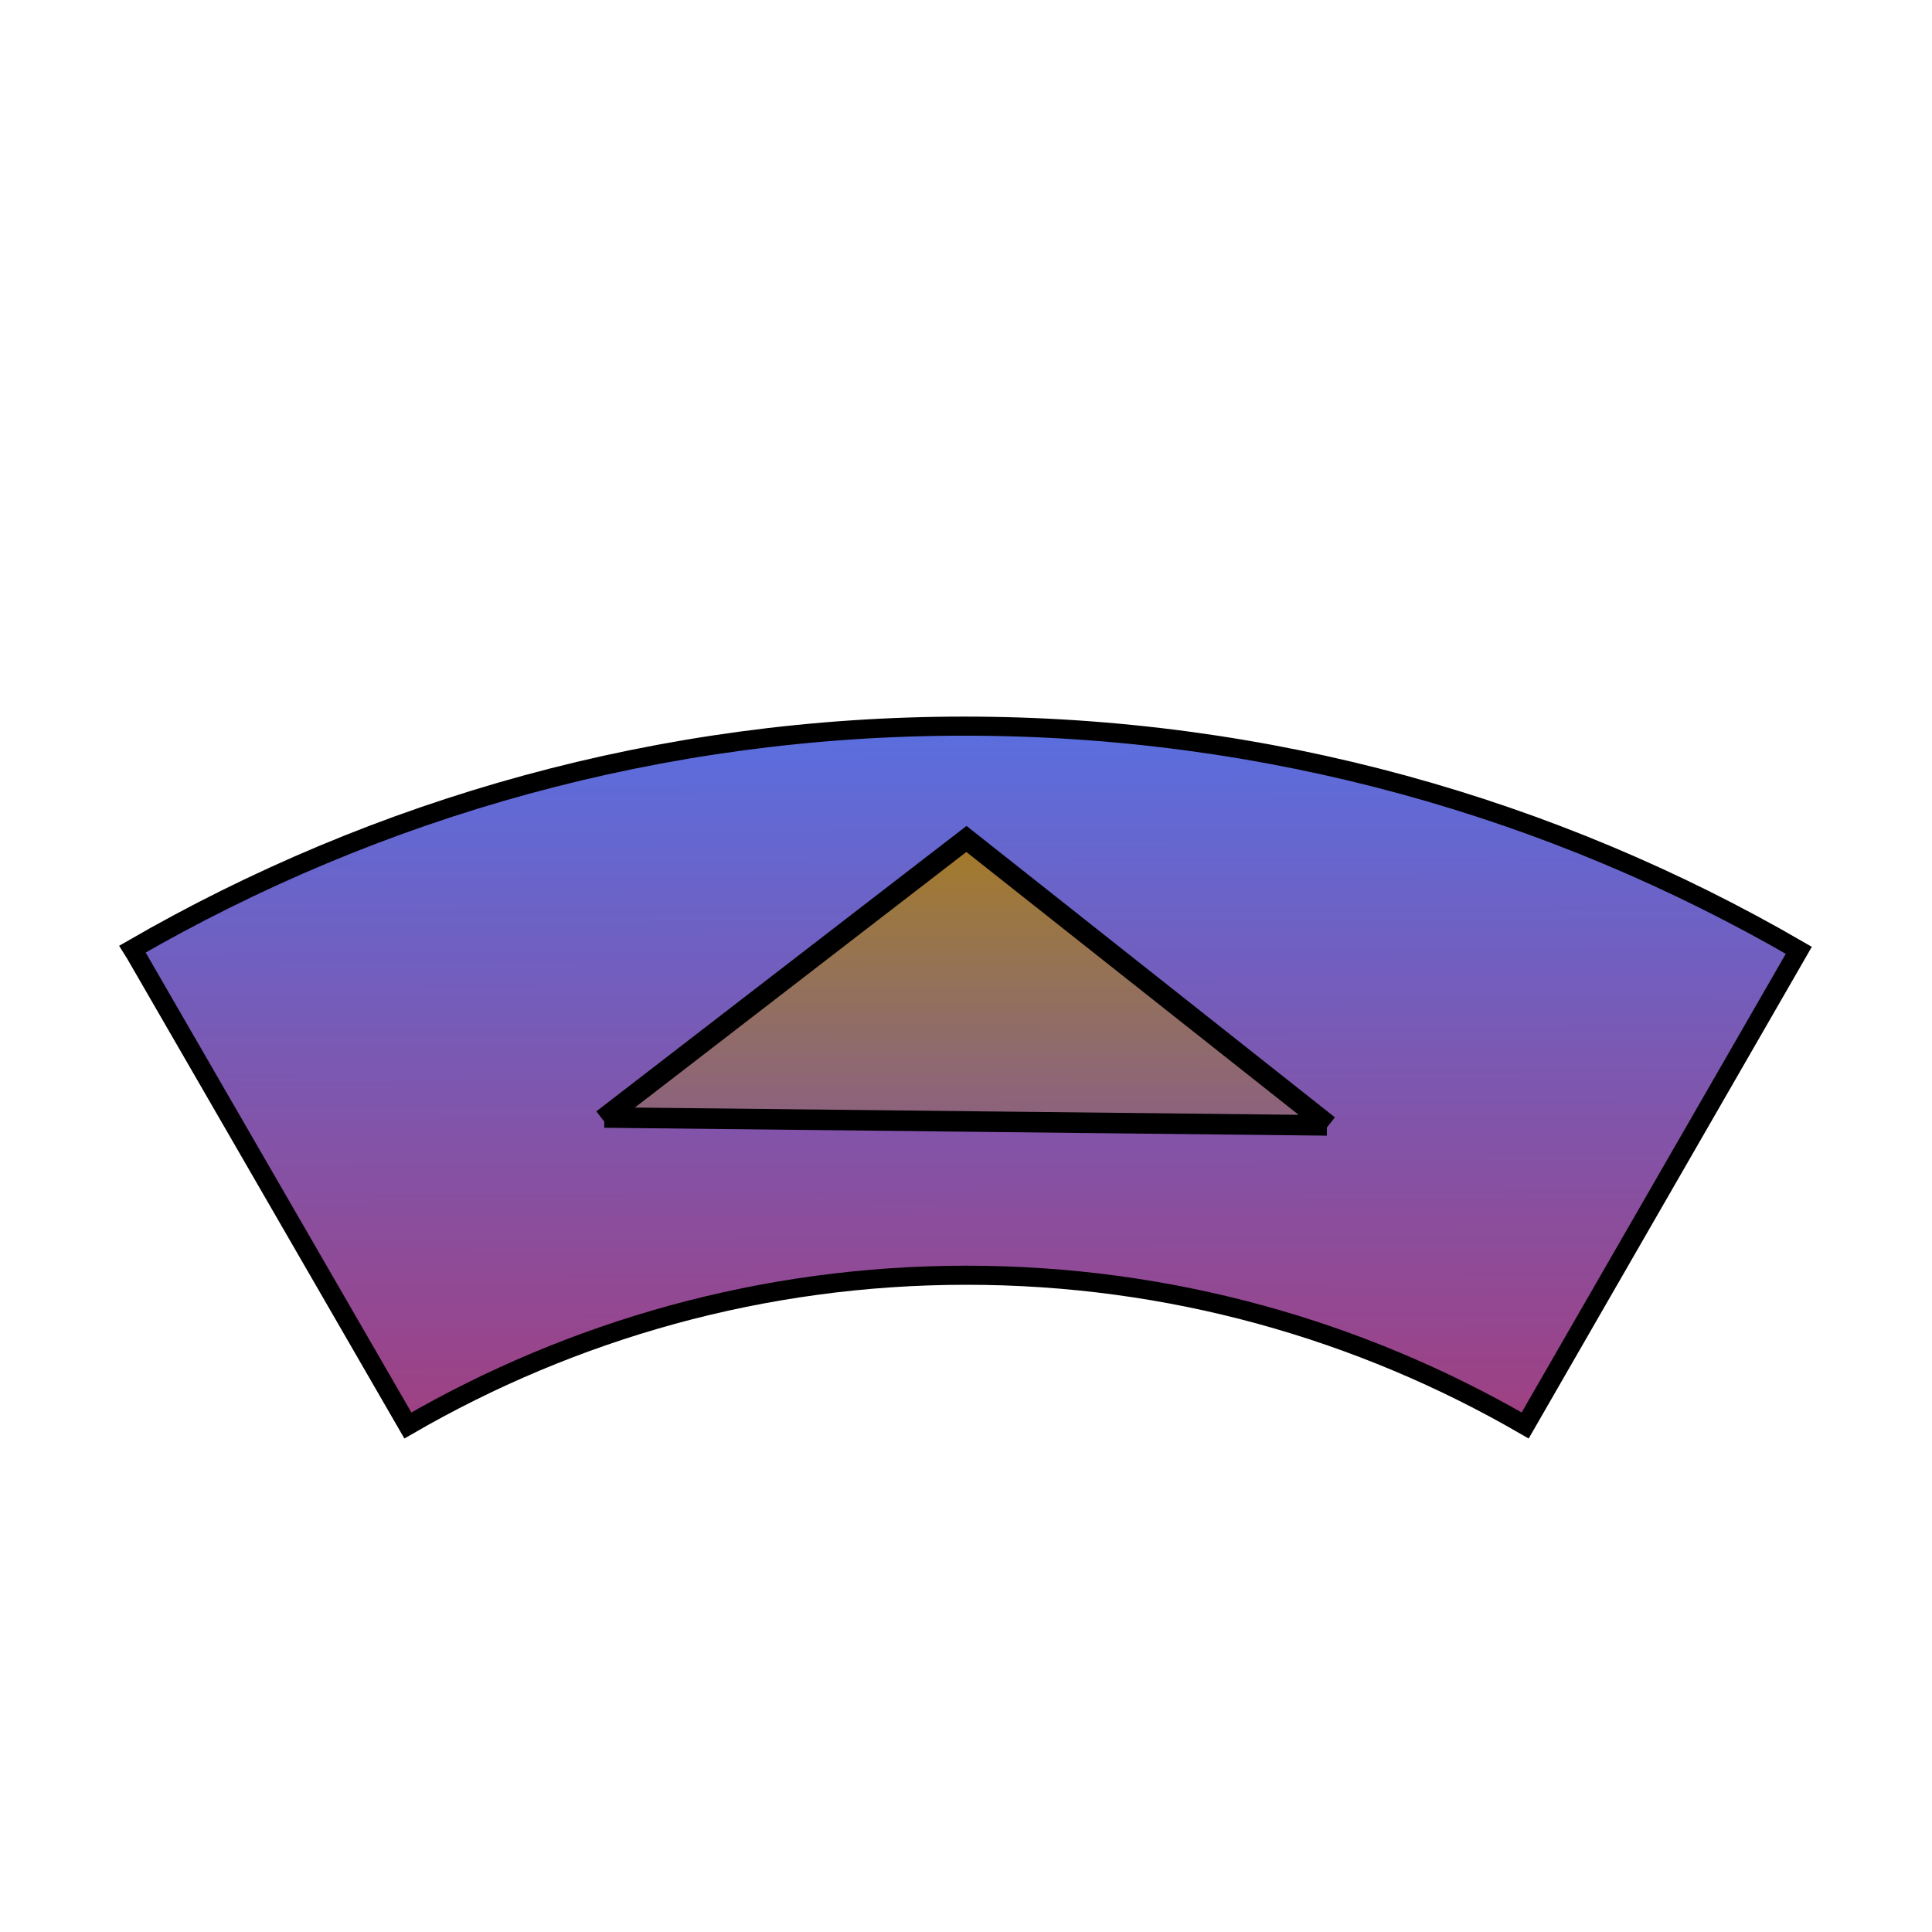
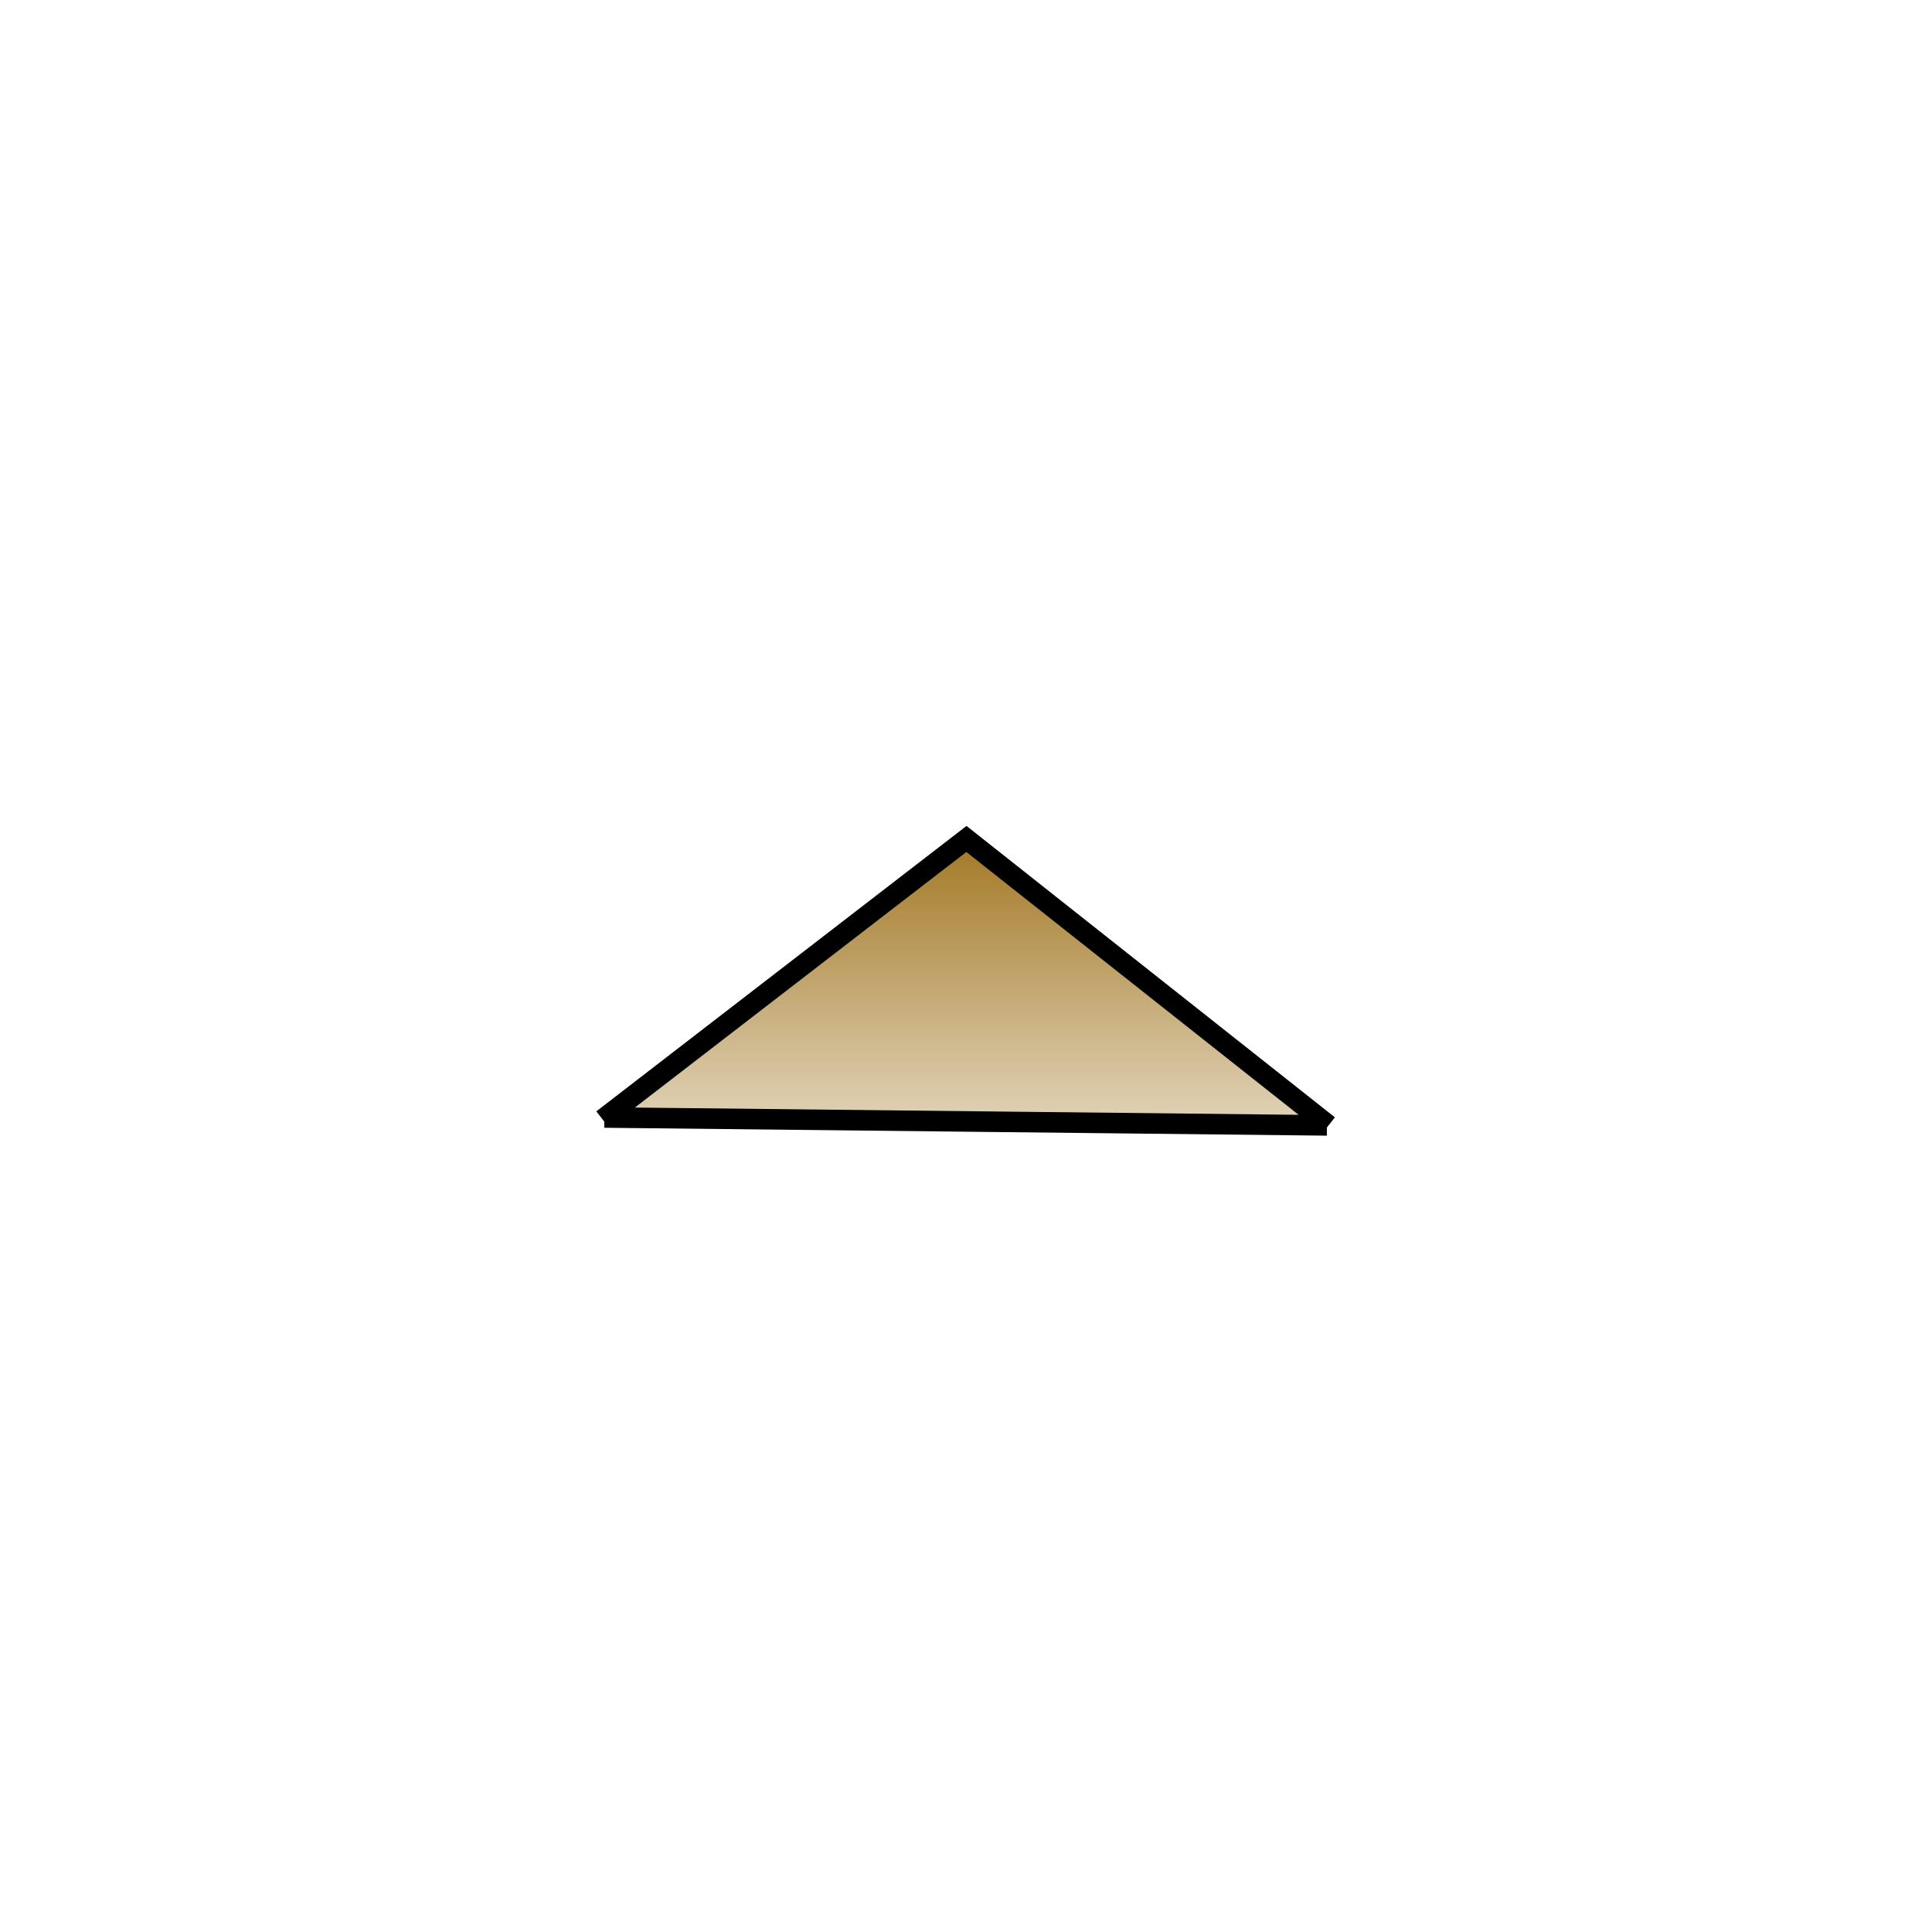
<svg xmlns="http://www.w3.org/2000/svg" xmlns:ns1="http://sodipodi.sourceforge.net/DTD/sodipodi-0.dtd" xmlns:ns2="http://www.inkscape.org/namespaces/inkscape" xmlns:xlink="http://www.w3.org/1999/xlink" width="80" height="80" id="svg2" ns1:version="0.32" ns2:version="0.46" version="1.0" ns1:docname="fleche2.svg" ns2:output_extension="org.inkscape.output.svg.inkscape" ns2:export-filename="C:\Documents and Settings\tsc\Bureau\fleche.png" ns2:export-xdpi="90" ns2:export-ydpi="90">
  <defs id="defs4">
    <linearGradient ns2:collect="always" id="linearGradient3184">
      <stop style="stop-color:#ff0000;stop-opacity:1;" offset="0" id="stop3186" />
      <stop style="stop-color:#596fe0;stop-opacity:1" offset="1" id="stop3188" />
    </linearGradient>
    <linearGradient id="linearGradient3385">
      <stop style="stop-color:#a47a28;stop-opacity:1;" offset="0" id="stop3387" />
      <stop style="stop-color:#a47a28;stop-opacity:0.141" offset="1" id="stop3389" />
    </linearGradient>
    <linearGradient id="linearGradient3323">
      <stop style="stop-color:#596fe0;stop-opacity:1;" offset="0" id="stop3325" />
      <stop style="stop-color:#596fe0;stop-opacity:0;" offset="1" id="stop3327" />
    </linearGradient>
    <ns2:perspective ns1:type="inkscape:persp3d" ns2:vp_x="0 : 526.18109 : 1" ns2:vp_y="0 : 1000 : 0" ns2:vp_z="744.09448 : 526.18109 : 1" ns2:persp3d-origin="372.04724 : 350.78739 : 1" id="perspective10" />
    <linearGradient ns2:collect="always" xlink:href="#linearGradient3385" id="linearGradient3391" x1="40.223" y1="28.768" x2="40.223" y2="44.931" gradientUnits="userSpaceOnUse" gradientTransform="matrix(0.788,-4.1857279e-8,-2.5622624e-8,0.916,8.27,8.646)" />
    <linearGradient ns2:collect="always" xlink:href="#linearGradient3184" id="linearGradient3206" gradientUnits="userSpaceOnUse" x1="40.206" y1="113.588" x2="39.906" y2="25.719" gradientTransform="matrix(0.79,-1.5505147e-8,1.5505147e-8,0.79,8.397,9.355)" />
  </defs>
  <ns1:namedview id="base" pagecolor="#ffffff" bordercolor="#666666" borderopacity="1.0" ns2:pageopacity="0.0" ns2:pageshadow="2" ns2:zoom="5.6" ns2:cx="34.46377" ns2:cy="5.1320427" ns2:document-units="px" ns2:current-layer="layer1" showgrid="false" ns2:window-width="1280" ns2:window-height="968" ns2:window-x="0" ns2:window-y="22" showguides="true" ns2:guide-bbox="true">
    <ns1:guide orientation="1,0" position="40.027,60.988" id="guide2453" />
    <ns1:guide orientation="0,1" position="1.263,-33.588" id="guide2455" />
    <ns1:guide orientation="1,0" position="0,61.114" id="guide2392" />
    <ns1:guide orientation="1,0" position="80.055,50.886" id="guide2394" />
    <ns1:guide orientation="0,1" position="33.84,80.055" id="guide2396" />
    <ns1:guide orientation="0,1" position="31.694,0" id="guide2398" />
    <ns1:guide orientation="0,1" position="28.663,40.027" id="guide2400" />
  </ns1:namedview>
  <g ns2:label="Calque 1" ns2:groupmode="layer" id="layer1">
-     <path style="fill:url(#linearGradient3206);fill-opacity:1;fill-rule:evenodd;stroke:#000000;stroke-width:0.79px;stroke-linecap:butt;stroke-linejoin:miter;stroke-opacity:1" d="M 39.923,30.068 C 27.381,30.068 15.621,33.444 5.484,39.301 L 5.607,39.498 L 16.889,59.026 C 23.7,55.082 31.591,52.805 40.021,52.805 C 48.452,52.805 56.343,55.082 63.154,59.026 L 74.485,39.35 C 64.317,33.451 52.517,30.068 39.923,30.068 z" id="path3174" ns2:export-filename="C:\eclipse\workspace\platewolrd\AIDES\fleches_deplacement\flecheUp.png" ns2:export-xdpi="90.610001" ns2:export-ydpi="90.610001" />
-     <rect style="fill:#0000ff" id="rect2489" width="0" height="7.829" x="47.194" y="188.086" ns2:export-filename="C:\eclipse\workspace\platewolrd\AIDES\fleches_deplacement\flecheUp.png" ns2:export-xdpi="90.610001" ns2:export-ydpi="90.610001" />
    <path id="path3288" style="fill:url(#linearGradient3391);fill-opacity:1;fill-rule:evenodd;stroke:#000000;stroke-width:0.85px;stroke-linecap:butt;stroke-linejoin:miter;stroke-opacity:1" d="M 24.953,46.355 C 40.018,34.739 40.018,34.739 40.018,34.739 L 40.018,34.739 L 55.012,46.6 L 55.012,46.6 M 25.024,46.273 L 54.942,46.6 L 54.801,46.6 L 54.801,46.6" ns1:nodetypes="ccccccccc" ns2:export-filename="C:\eclipse\workspace\platewolrd\AIDES\fleches_deplacement\flecheUp.png" ns2:export-xdpi="90.610001" ns2:export-ydpi="90.610001" />
  </g>
</svg>